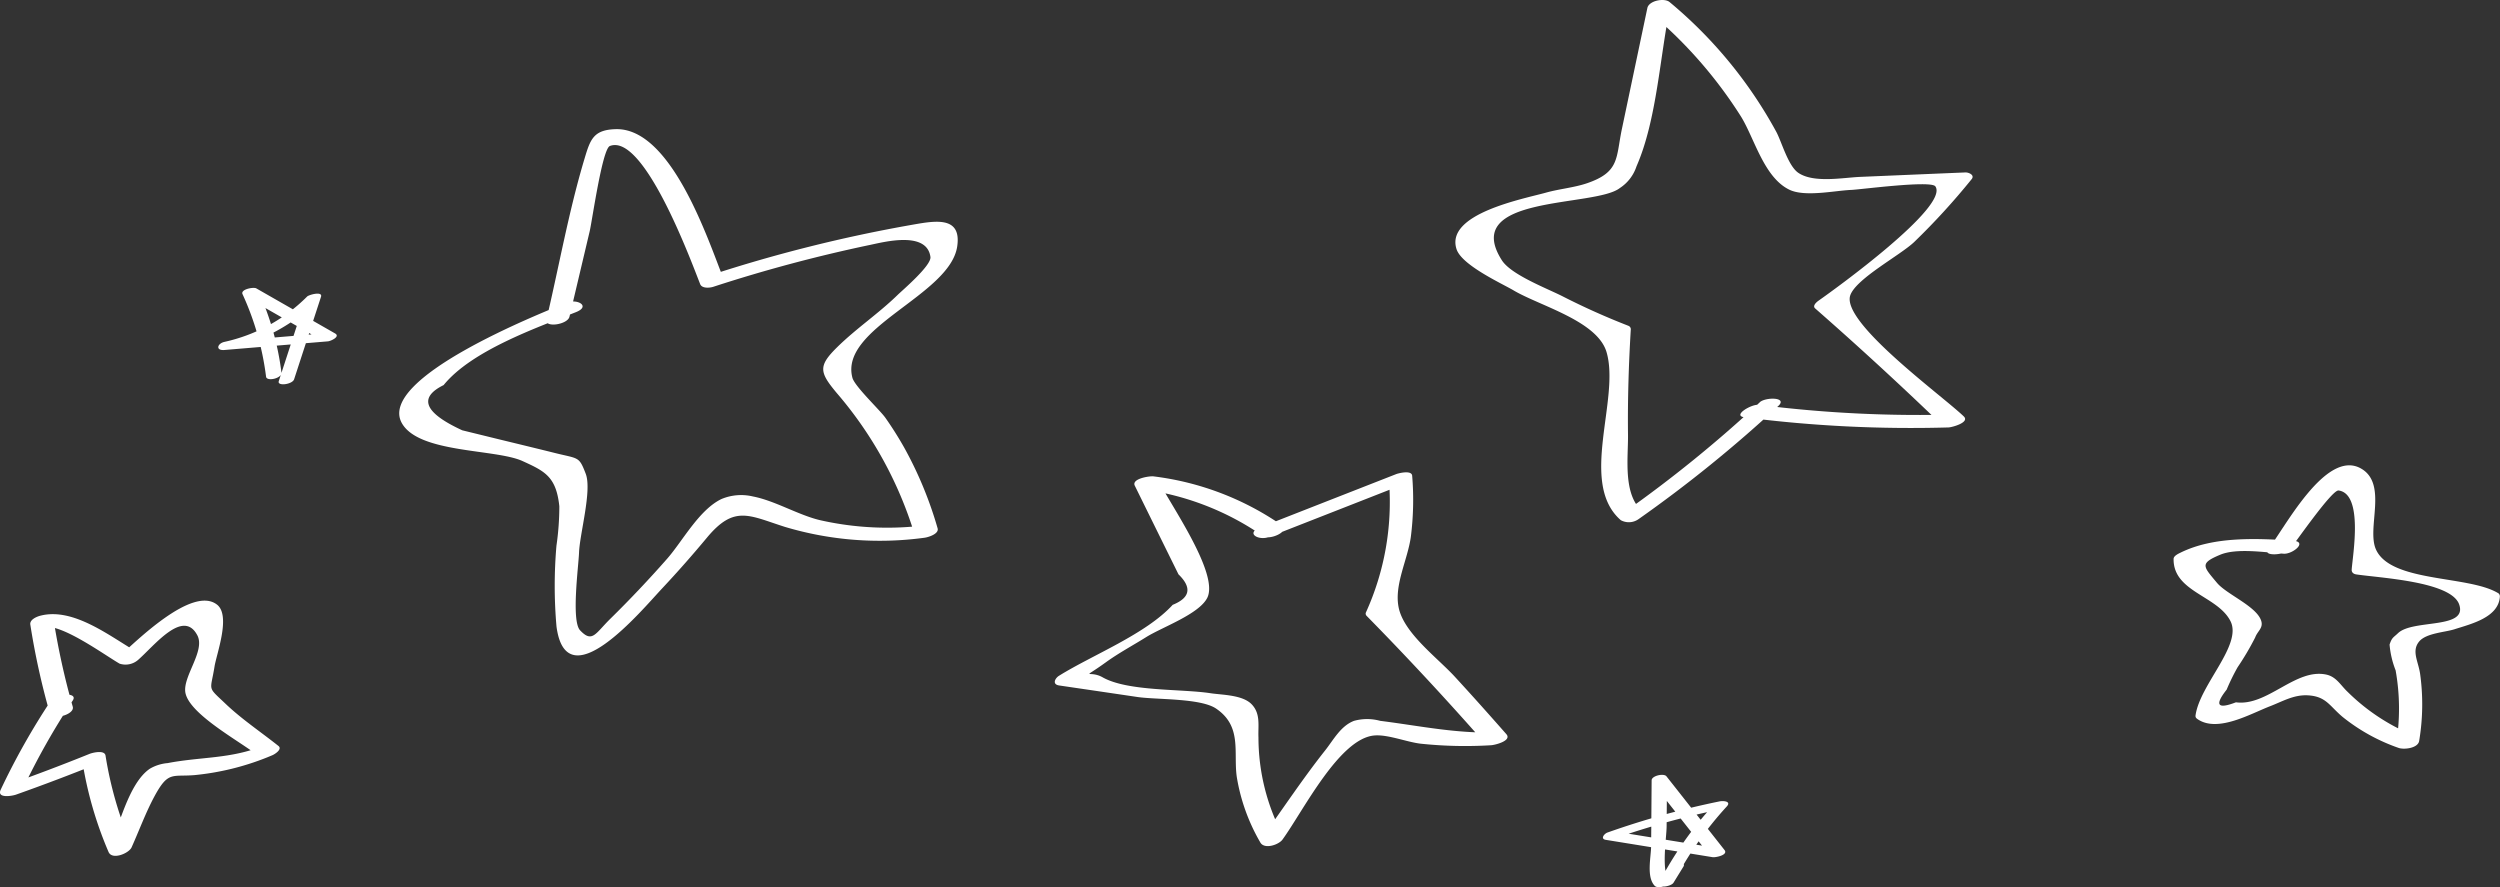
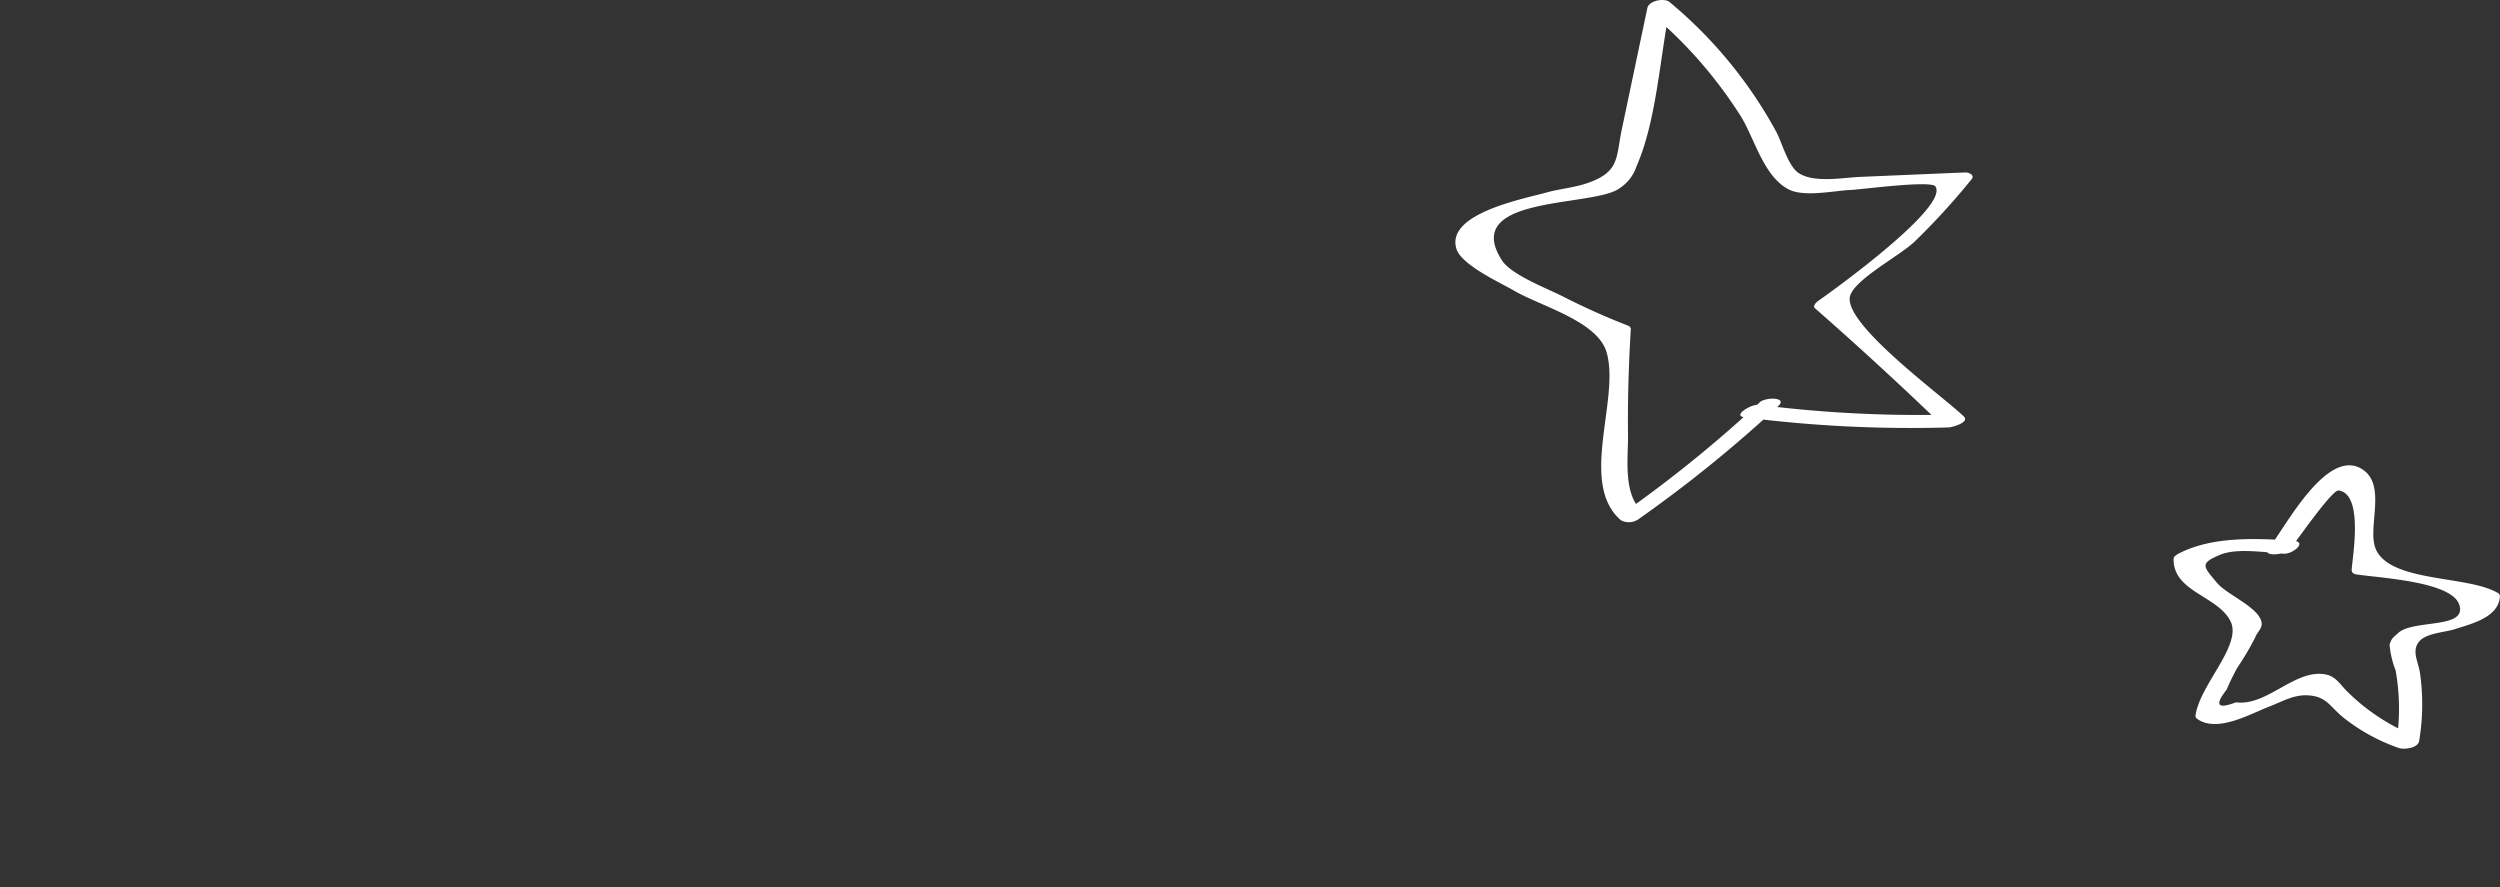
<svg xmlns="http://www.w3.org/2000/svg" width="281" height="99.723" viewBox="0 0 281 99.723">
  <rect x="0" y="0" width="281" height="99.723" fill="#333333" stroke="none" />
  <defs>
    <clipPath id="clip-path">
      <rect id="Rechteck_105" data-name="Rechteck 105" width="281" height="99.723" fill="#fff" />
    </clipPath>
  </defs>
  <g id="Gruppe_206" data-name="Gruppe 206" transform="translate(0 0)">
    <g id="Gruppe_199" data-name="Gruppe 199" transform="translate(0 0)" clip-path="url(#clip-path)">
-       <path id="Pfad_766" data-name="Pfad 766" d="M34.108,25.931q1.137-4.8,2.271-9.6c.285-1.2,1.414-9.26,2.271-9.592C42.493,5.254,47.827,19.8,48.8,22.266c.2.506,1.073.429,1.468.3A168.213,168.213,0,0,1,67.9,17.855c1.528-.315,6.377-1.606,6.781,1.351.132.959-3.149,3.746-3.695,4.279-2.134,2.08-4.642,3.761-6.763,5.843-2.188,2.149-2.032,2.829-.06,5.19A43.976,43.976,0,0,1,72.9,50.4q.733-.535,1.471-1.064a34.128,34.128,0,0,1-12.13-.548C59.8,48.2,57.2,46.608,54.731,46.131a5.724,5.724,0,0,0-3.533.285c-2.511,1.2-4.369,4.723-6.1,6.7q-3.075,3.5-6.4,6.766c-1.693,1.666-2.026,2.751-3.4,1.289-1-1.067-.168-7.219-.114-8.72.075-2.122,1.471-6.994.752-8.873-.758-1.978-.788-1.666-3.425-2.325-2.089-.521-4.18-1.025-6.272-1.534l-4.18-1.025q-6.405-2.953-2.095-5.082c3.158-3.887,10.452-6.44,14.878-8.2,1.678-.668.15-1.531-1.022-1.064-3.242,1.289-21.327,8.523-18.558,13.527,1.894,3.422,10.545,2.892,13.572,4.276,2.5,1.142,3.779,1.738,4.135,5.073a30.94,30.94,0,0,1-.324,4.441,52.341,52.341,0,0,0,.006,9.092c1.118,8.364,9.565-1.831,11.834-4.249q2.625-2.8,5.088-5.763c3.081-3.695,4.738-2.463,8.777-1.187A37.15,37.15,0,0,0,74.015,50.77c.378-.045,1.663-.42,1.471-1.064a43.331,43.331,0,0,0-3.743-9.05,39.744,39.744,0,0,0-2.125-3.368c-.629-.887-3.449-3.53-3.707-4.5-1.489-5.616,10.944-9.254,11.777-14.744.539-3.572-2.67-2.865-5.3-2.409a164.72,164.72,0,0,0-22.469,5.637c.488.1.977.2,1.468.3C49.631,17.112,45.511,4.669,39.3,4.846c-2.5.069-2.853,1.163-3.491,3.287-1.777,5.906-2.871,12.118-4.291,18.124-.225.95,2.379.56,2.589-.327" transform="translate(29.9 9.672)" fill="#fff" />
      <path id="Pfad_767" data-name="Pfad 767" d="M88.812,45.21A144.626,144.626,0,0,1,73.58,57.577q1-.058,2-.123C73.4,55.548,74.02,51.416,73.99,48.9c-.048-3.947.075-7.878.309-11.819a.418.418,0,0,0-.264-.461,79.721,79.721,0,0,1-7.327-3.278c-1.726-.893-5.846-2.433-6.9-4.093-4.7-7.39,10.479-5.921,13.263-8.112a4.633,4.633,0,0,0,1.876-2.445c2.3-5.241,2.631-12.49,3.815-18.109l-2.5.668A50.235,50.235,0,0,1,86.69,13.1c1.522,2.463,2.571,6.832,5.436,8.223,1.744.848,5.1.1,6.946.024,1.094-.045,8.969-1.1,9.463-.4,1.6,2.25-11.24,11.525-13.107,12.832-.219.153-.749.587-.4.89q7.309,6.405,14.3,13.149l1.708-1.241A142.44,142.44,0,0,1,88.686,45.5c-.818-.1-3.039,1.223-1.588,1.408a146.544,146.544,0,0,0,22.924,1.136c.366-.012,2.421-.554,1.708-1.241C109.294,44.458,97.9,36.226,98.976,33.184c.665-1.876,5.628-4.5,7.183-5.984a77.765,77.765,0,0,0,6.452-7.057c.39-.473-.333-.776-.7-.761q-5.915.247-11.831.5c-1.918.081-5.2.725-6.94-.452-1.151-.779-1.864-3.452-2.484-4.615A50.029,50.029,0,0,0,78.665.233c-.584-.494-2.322-.168-2.5.668q-1.429,6.792-2.859,13.581c-.689,3.272-.219,4.849-3.929,6.116-1.438.491-3.126.638-4.588,1.049-2.58.719-11.348,2.37-10.075,6.35.584,1.822,5.1,3.866,6.419,4.645,2.949,1.747,9.416,3.422,10.446,6.94C73.13,44.871,68.4,54.3,73.181,58.47a1.892,1.892,0,0,0,2-.123,149.4,149.4,0,0,0,15.7-12.712c1.1-1.019-1.45-1.007-2.077-.426" transform="translate(108.998 0)" fill="#fff" />
-       <path id="Pfad_768" data-name="Pfad 768" d="M63.661,24.976q7.646-2.994,15.286-5.99L77.14,18.8a30.057,30.057,0,0,1-2.619,14.7.358.358,0,0,0,.093.345q6.85,6.976,13.3,14.318.854-.62,1.708-1.244c-4.657.24-8.921-.7-13.476-1.271a5.533,5.533,0,0,0-2.949,0c-1.5.569-2.316,2.155-3.248,3.329-2.535,3.2-4.807,6.65-7.2,9.958.836-.108,1.669-.213,2.5-.321a23.54,23.54,0,0,1-2.79-11.1c-.057-1.316.264-2.664-.767-3.731s-3.311-1.04-4.621-1.241c-3.284-.506-9.284-.18-12.13-1.789-1.534-.866-2.52.4.354-1.678,1.441-1.046,3.054-1.906,4.561-2.85,1.78-1.109,5.894-2.559,6.838-4.384,1.4-2.706-4.225-10.626-5.553-13.317q-1.043.526-2.089,1.052A30.9,30.9,0,0,1,63,24.9c.7.473,3.09-.551,2.062-1.253a32.218,32.218,0,0,0-14.417-5.481c-.4-.051-2.481.249-2.086,1.049q1.96,3.987,3.926,7.971.494,1,.983,1.993,2.3,2.238-.65,3.428c-3.018,3.3-9,5.622-12.778,7.974-.464.291-.785.971.012,1.088q4.41.647,8.822,1.3c2.128.312,7.072.114,8.822,1.3,2.955,2,1.933,4.921,2.325,7.677a21.466,21.466,0,0,0,2.643,7.363c.447.821,2.071.276,2.5-.321,2.352-3.254,6.4-11.411,10.359-11.7,1.525-.111,3.617.746,5.166.926a47.6,47.6,0,0,0,7.923.174c.408-.021,2.364-.494,1.711-1.244-1.915-2.176-3.839-4.336-5.8-6.464-2.023-2.194-5.724-4.9-6.308-7.779-.515-2.553,1-5.307,1.372-7.938a33.019,33.019,0,0,0,.15-6.859c-.045-.677-1.546-.288-1.807-.186q-7.646,2.994-15.286,5.99c-1.684.659-.153,1.525,1.022,1.064" transform="translate(78.992 35.376)" fill="#fff" />
      <path id="Pfad_769" data-name="Pfad 769" d="M94.591,26.913c.62-.749,4.738-6.731,5.481-6.629,2.808.378,1.594,7.225,1.474,8.891-.021.315.2.491.5.539,2.613.4,10.668.779,11.579,3.374.989,2.823-5.187,1.639-6.865,3.227-.551.524-.692.488-.956,1.289a10.212,10.212,0,0,0,.68,2.895,24.422,24.422,0,0,1,.06,8.247c.773-.264,1.549-.524,2.325-.788a22.758,22.758,0,0,1-7.8-5.058c-.779-.737-1.253-1.684-2.382-1.924-3.458-.737-6.617,3.587-10.153,3.117q-3.115,1.2-1.043-1.423a23.671,23.671,0,0,1,1.235-2.523A30.652,30.652,0,0,0,90.7,36.8c.261-.716.908-1.043.689-1.822-.47-1.657-3.89-3-4.986-4.315-1.552-1.864-1.984-2.176.366-3.158,1.879-.785,5.178-.24,7.147-.114.992.063,2.751-1.357,1.007-1.468-4.066-.261-8.867-.5-12.613,1.346-.231.114-.779.36-.782.7-.057,3.728,4.965,4.138,6.4,7.015,1.331,2.664-3.437,7.108-3.932,10.563-.036.24.078.342.264.464,2.259,1.5,5.918-.632,8.085-1.468,1.456-.56,2.709-1.331,4.312-1.232,2.026.126,2.391,1.19,3.878,2.433a21.079,21.079,0,0,0,6.272,3.47c.59.222,2.206.051,2.325-.791a24.928,24.928,0,0,0,.1-7.567c-.222-1.42-.974-2.541-.1-3.6.782-.944,2.91-1.034,3.962-1.372,1.867-.6,4.935-1.316,5.106-3.641a.434.434,0,0,0-.267-.464c-3.365-1.966-12.035-1.148-13.671-4.894-1.043-2.394,1.352-7.318-1.642-9.056-4.013-2.334-8.735,6.952-10.455,9.032-.719.872,1.873.7,2.412.054" transform="translate(162.784 34.847)" fill="#fff" />
-       <path id="Pfad_770" data-name="Pfad 770" d="M8.179,34.451A82.73,82.73,0,0,1,6,24.524c-.375.333-.749.662-1.121.995,1.933-.5,6.838,3.1,8.564,4.093a2.15,2.15,0,0,0,2.071-.414c1.825-1.591,5.082-5.814,6.671-2.763.923,1.768-1.729,4.69-1.334,6.5.53,2.421,6.143,5.424,8.058,6.949.228-.348.458-.7.689-1.04-3.68,1.489-7.006,1.223-10.749,1.945a4.726,4.726,0,0,0-2,.629c-2.427,1.645-3.509,6.662-4.639,9.173.863-.171,1.726-.339,2.589-.509a42.461,42.461,0,0,1-2.937-10.141c-.108-.668-1.5-.312-1.807-.183q-4.6,1.856-9.272,3.512c.572.186,1.145.375,1.717.56A79.632,79.632,0,0,1,8.179,33.753c.656-.986-1.939-.767-2.412-.054A79.793,79.793,0,0,0,.082,43.774c-.476,1.007,1.256.722,1.717.56q4.679-1.659,9.272-3.515-.9-.094-1.807-.186A42.624,42.624,0,0,0,12.2,50.774c.4.947,2.286.162,2.589-.509.86-1.909,1.6-3.947,2.6-5.79,1.531-2.808,1.951-2.125,4.486-2.337a29.548,29.548,0,0,0,8.738-2.233c.252-.1,1.157-.668.689-1.04-1.942-1.546-4.114-3-5.912-4.708-2.155-2.053-1.732-1.345-1.274-4.231.231-1.432,1.84-5.7.294-6.934-2.8-2.244-9.323,4.33-10.983,5.781l2.068-.414C12.41,26.585,8.287,23.25,4.529,24.224c-.414.108-1.208.444-1.121.995A82.73,82.73,0,0,0,5.59,35.147c.255.9,2.844.2,2.589-.7" transform="translate(-0.001 44.983)" fill="#fff" />
-       <path id="Pfad_771" data-name="Pfad 771" d="M66.139,41.163l.255-.327c.381,0,.761.009,1.145.015-.875-.938-.267-4.759-.258-5.984l.045-5.409q-.836.225-1.666.447,3.263,4.144,6.524,8.283c.443-.27.887-.536,1.331-.806q-6.005-.975-12.008-1.948c-.063.273-.126.548-.189.821A91.265,91.265,0,0,1,73.468,32.91l-.809-.575a40.823,40.823,0,0,0-6.209,8.81c-.387.743,1.322.5,1.606.039q.553-.9,1.109-1.8c.417-.68-1.31-.521-1.609-.036-.369.6-.737,1.2-1.106,1.792.536.015,1.07.024,1.606.039a39.617,39.617,0,0,1,5.987-8.564c.545-.593-.4-.656-.806-.572a94.015,94.015,0,0,0-12.6,3.5c-.366.126-.842.716-.189.824q6.005.971,12.008,1.948c.309.051,1.783-.234,1.331-.806q-3.259-4.14-6.524-8.283c-.291-.372-1.66-.069-1.666.447q-.027,3.686-.057,7.375c-.009,1.274-.551,3.461.393,4.477.252.27.869.153,1.145.015.435-.213.707-.327.782-.836a.281.281,0,0,0-.177-.312c-.057-.021-.114-.045-.168-.069-.518-.21-2.089.545-1.375.836" transform="translate(120.047 58.032)" fill="#fff" />
-       <path id="Pfad_772" data-name="Pfad 772" d="M15.286,20.318A31.4,31.4,0,0,0,12.64,11.04c-.518.216-1.034.435-1.552.65l8.852,5.058c.267-.3.536-.6.8-.9l-11.63.971c0,.3,0,.605,0,.908a21.3,21.3,0,0,0,10.449-5.679c-.518-.012-1.037-.024-1.555-.033q-1.51,4.634-3.021,9.266c-.192.593,1.537.369,1.726-.216q1.51-4.634,3.021-9.266c.216-.668-1.354-.234-1.555-.036a18.826,18.826,0,0,1-9.3,5.1c-.806.183-1.028.995,0,.911l11.633-.971c.318-.027,1.438-.533.8-.893l-8.849-5.061c-.312-.177-1.8.1-1.549.65a31.552,31.552,0,0,1,2.646,9.278c.072.572,1.807.186,1.726-.464" transform="translate(16.35 21.565)" fill="#fff" />
    </g>
  </g>
</svg>